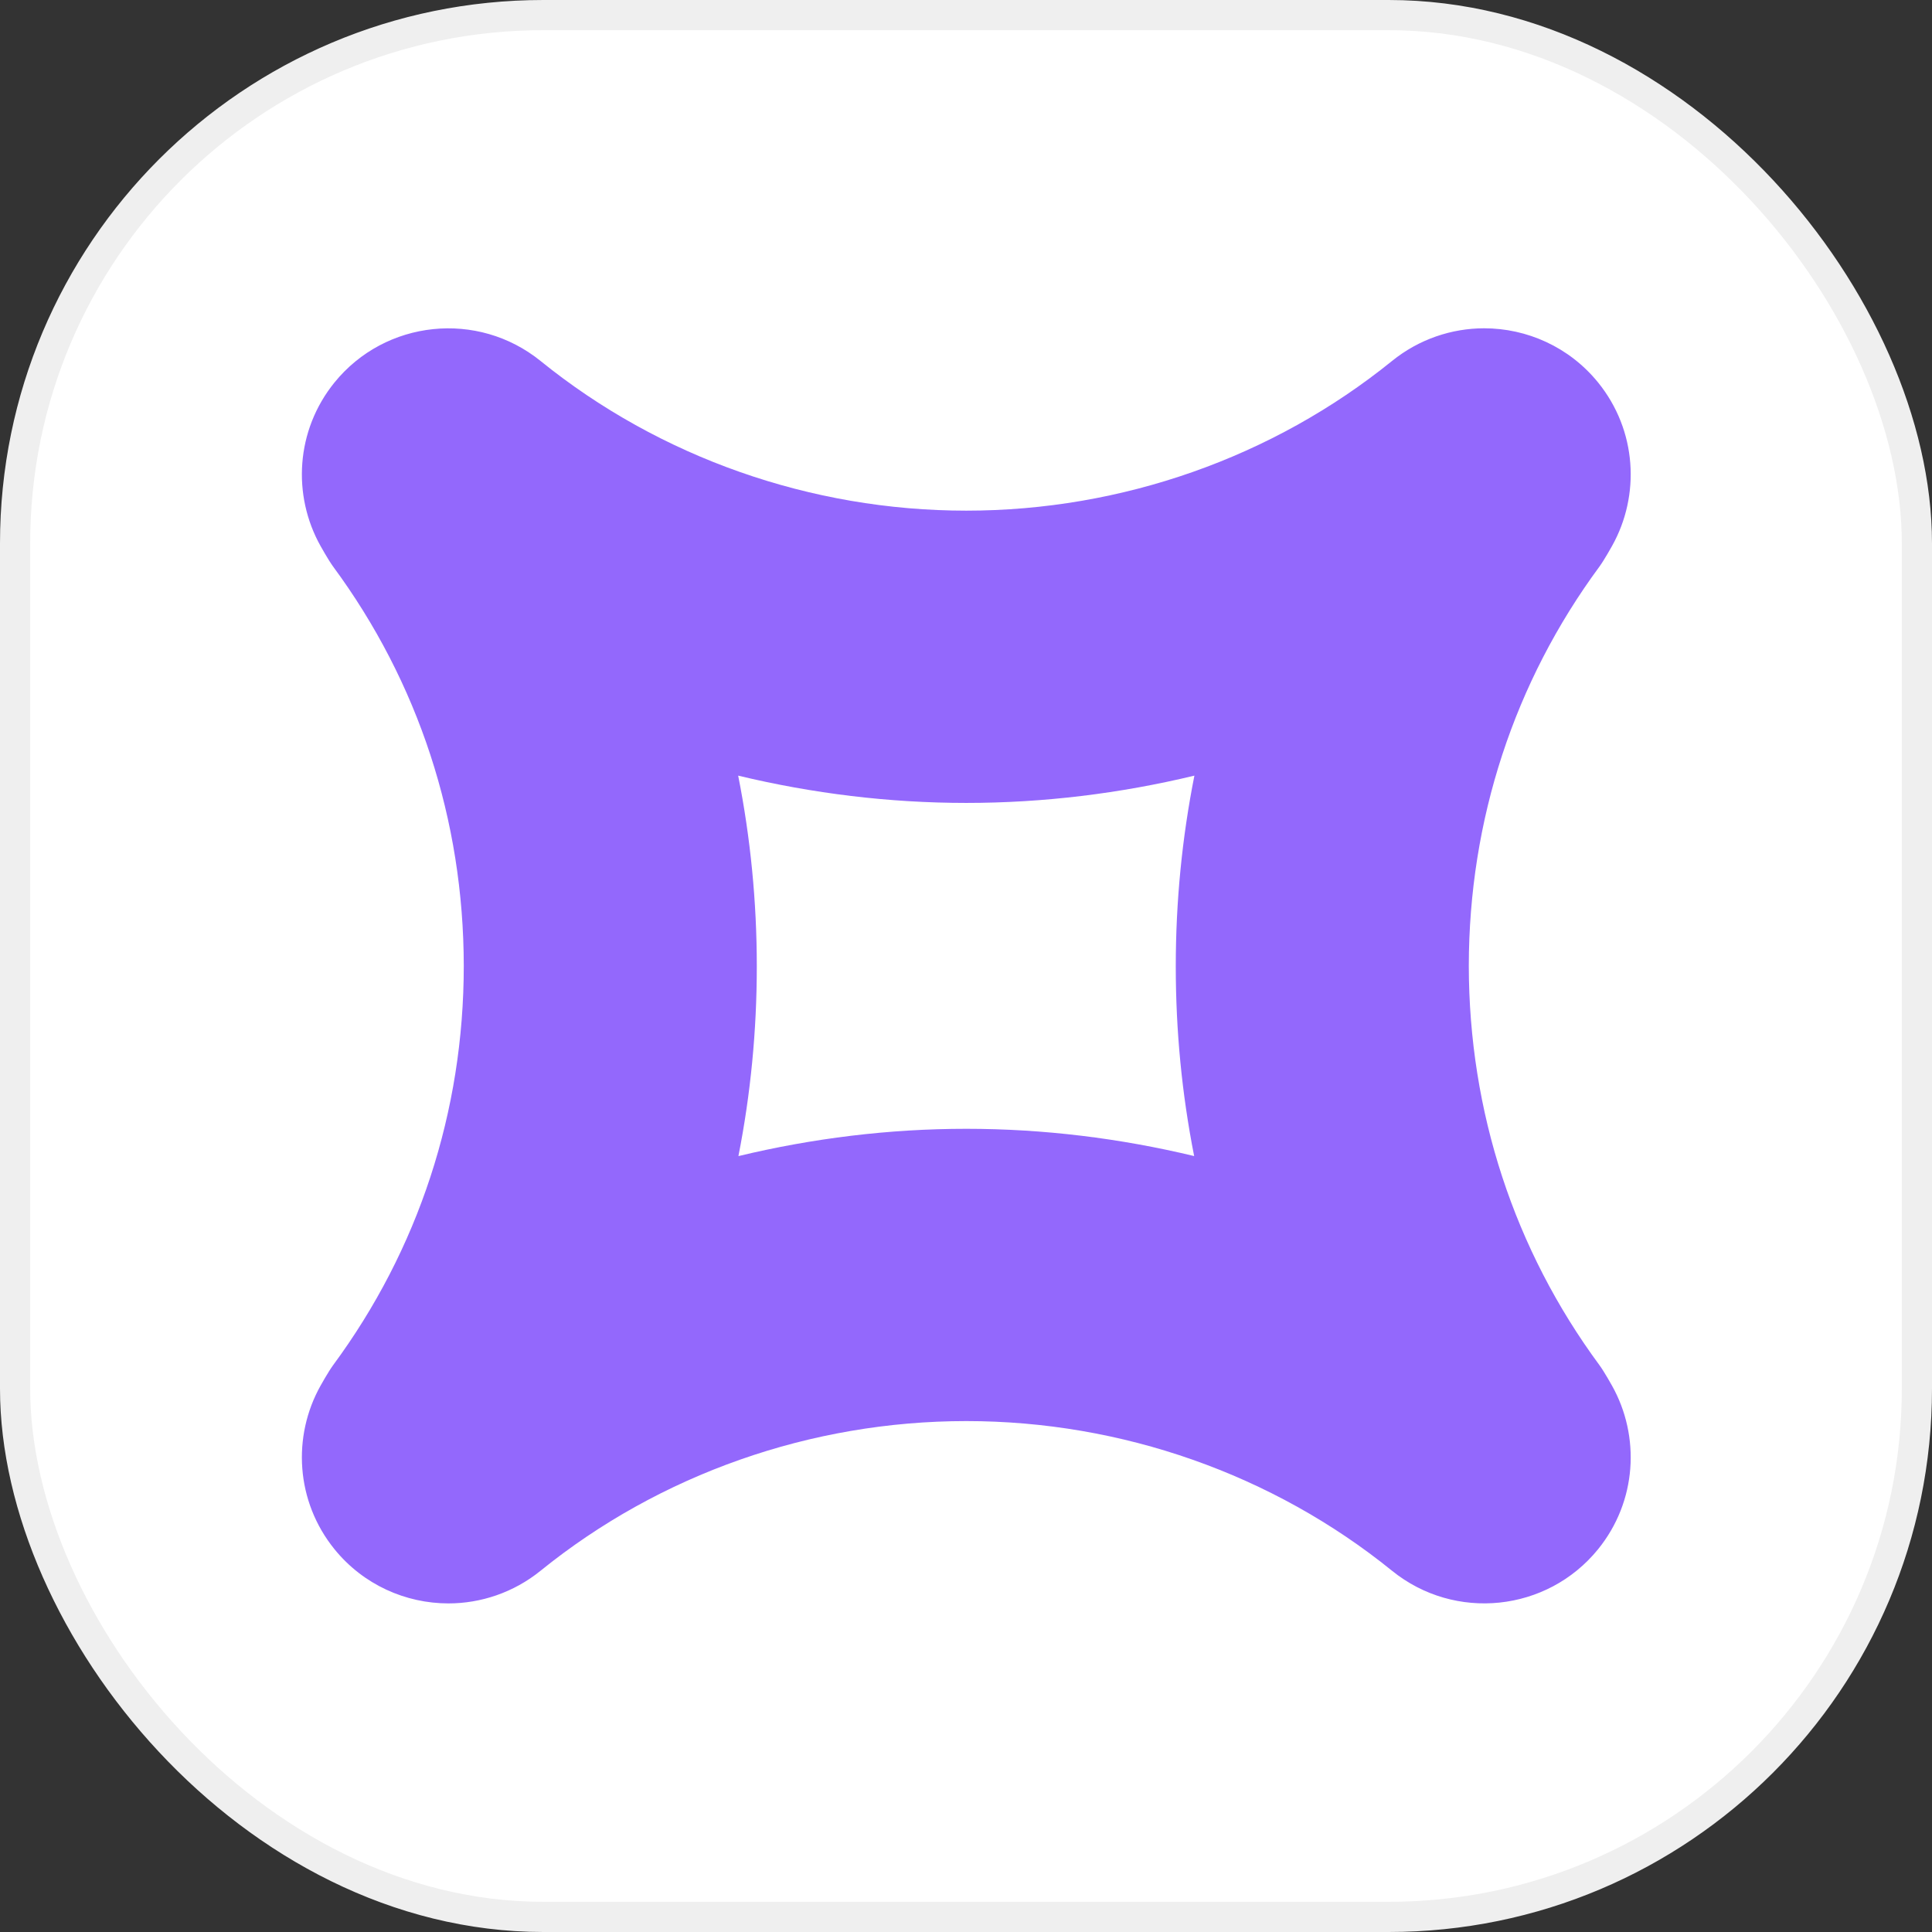
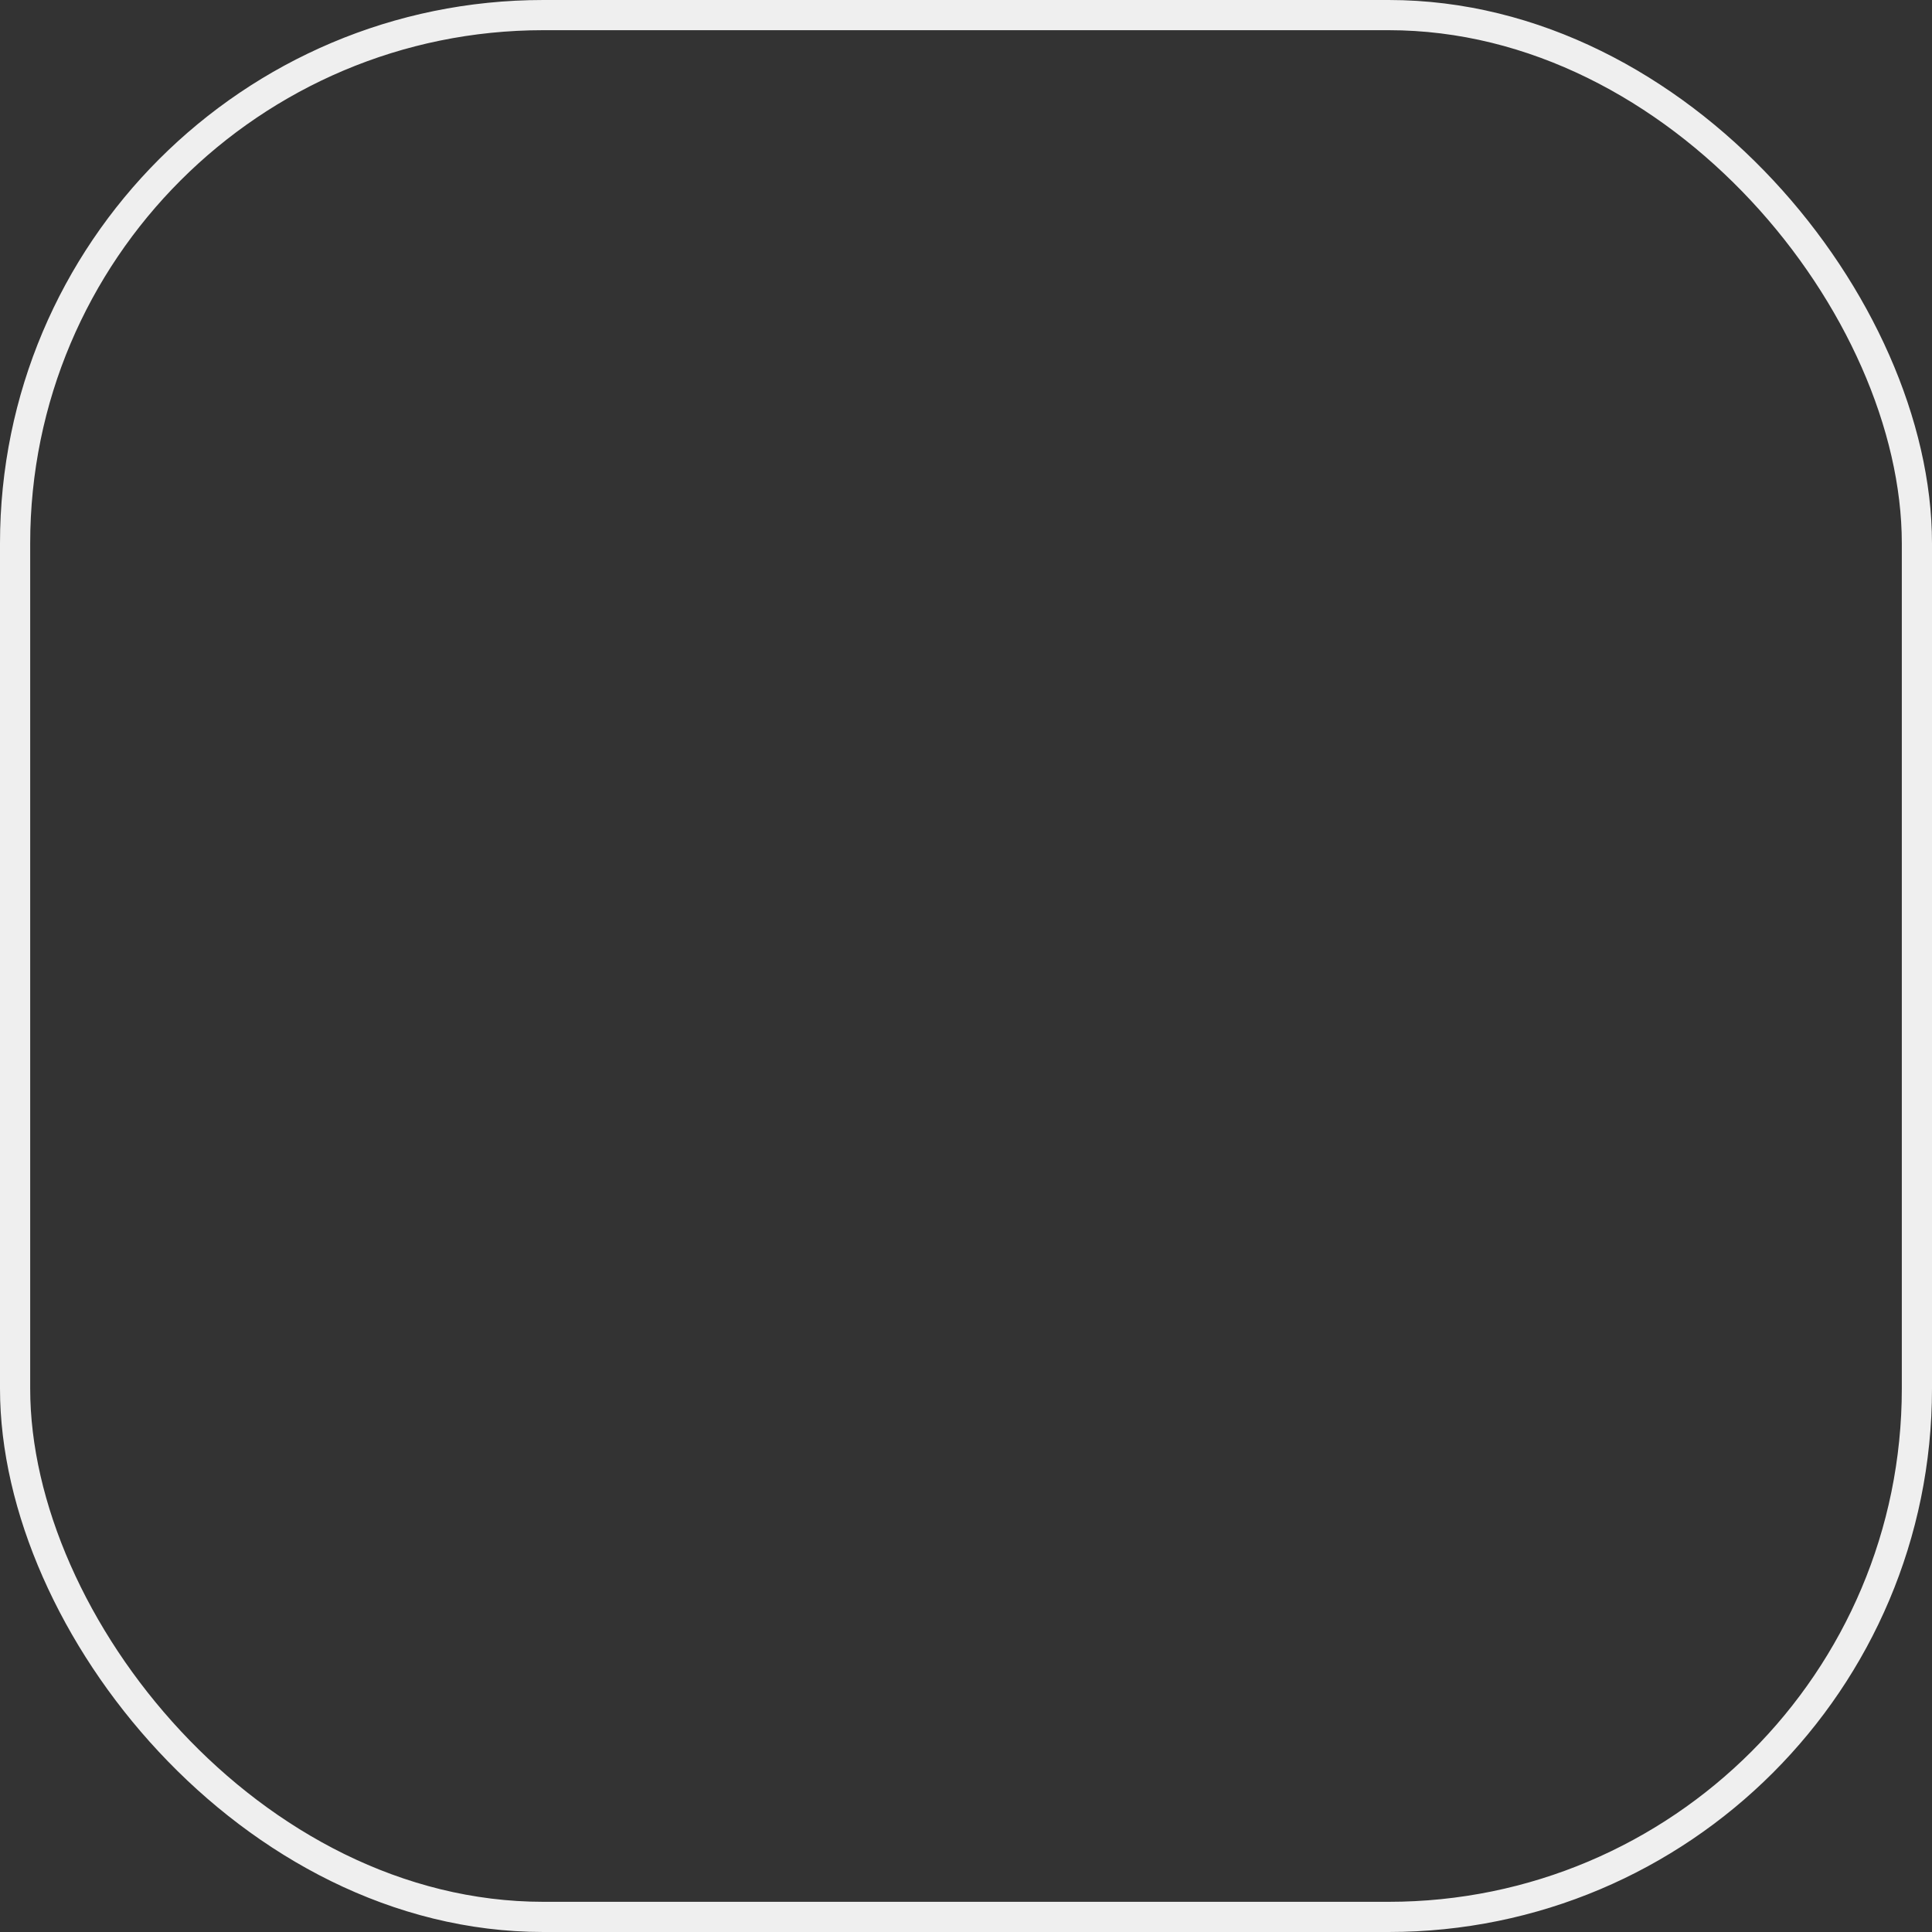
<svg xmlns="http://www.w3.org/2000/svg" width="64" height="64" viewBox="0 0 64 64" fill="none">
  <rect x="0" y="0" width="64" height="64" fill="#333333" stroke="none" />
-   <rect x="0.5" y="0.5" width="63" height="63" rx="17.5" fill="white" />
-   <path d="M52.987 45.227C50.16 41.397 48.661 36.821 48.656 31.993C48.661 27.169 50.16 22.594 52.987 18.764C53.146 18.545 53.4 18.088 53.4 18.088C54.341 16.409 54.227 14.258 52.937 12.668C51.981 11.491 50.578 10.875 49.164 10.875C48.094 10.875 47.008 11.233 46.112 11.958C42.165 15.152 37.157 16.916 32.01 16.916C26.862 16.916 21.854 15.152 17.907 11.958C15.826 10.274 12.769 10.592 11.082 12.668C9.793 14.258 9.678 16.409 10.619 18.088C10.619 18.088 10.873 18.545 11.032 18.764C13.86 22.594 15.358 27.169 15.363 31.993C15.363 36.821 13.86 41.397 11.032 45.227C10.873 45.445 10.619 45.902 10.619 45.902C9.678 47.581 9.793 49.733 11.082 51.322C12.038 52.499 13.441 53.115 14.855 53.115C15.925 53.115 17.011 52.758 17.907 52.033C21.854 48.838 26.862 47.075 32.01 47.075C37.157 47.075 42.165 48.838 46.112 52.033C48.193 53.717 51.25 53.399 52.937 51.322C54.227 49.733 54.341 47.581 53.4 45.902C53.4 45.902 53.146 45.445 52.987 45.227ZM39.556 38.287C39.556 38.287 39.561 38.292 39.561 38.297C37.102 37.706 34.568 37.393 32.01 37.393C29.451 37.393 26.917 37.706 24.463 38.297V38.287C24.866 36.24 25.07 34.139 25.07 32.008C25.07 29.877 24.861 27.75 24.453 25.694C26.912 26.285 29.451 26.598 32.01 26.598C34.568 26.598 37.107 26.285 39.566 25.694C39.158 27.75 38.949 29.862 38.949 32.008C38.949 34.154 39.153 36.24 39.556 38.287Z" fill="#9368FC" />
  <rect x="0.5" y="0.5" width="63" height="63" rx="17.5" stroke="#EFEFEF" />
</svg>